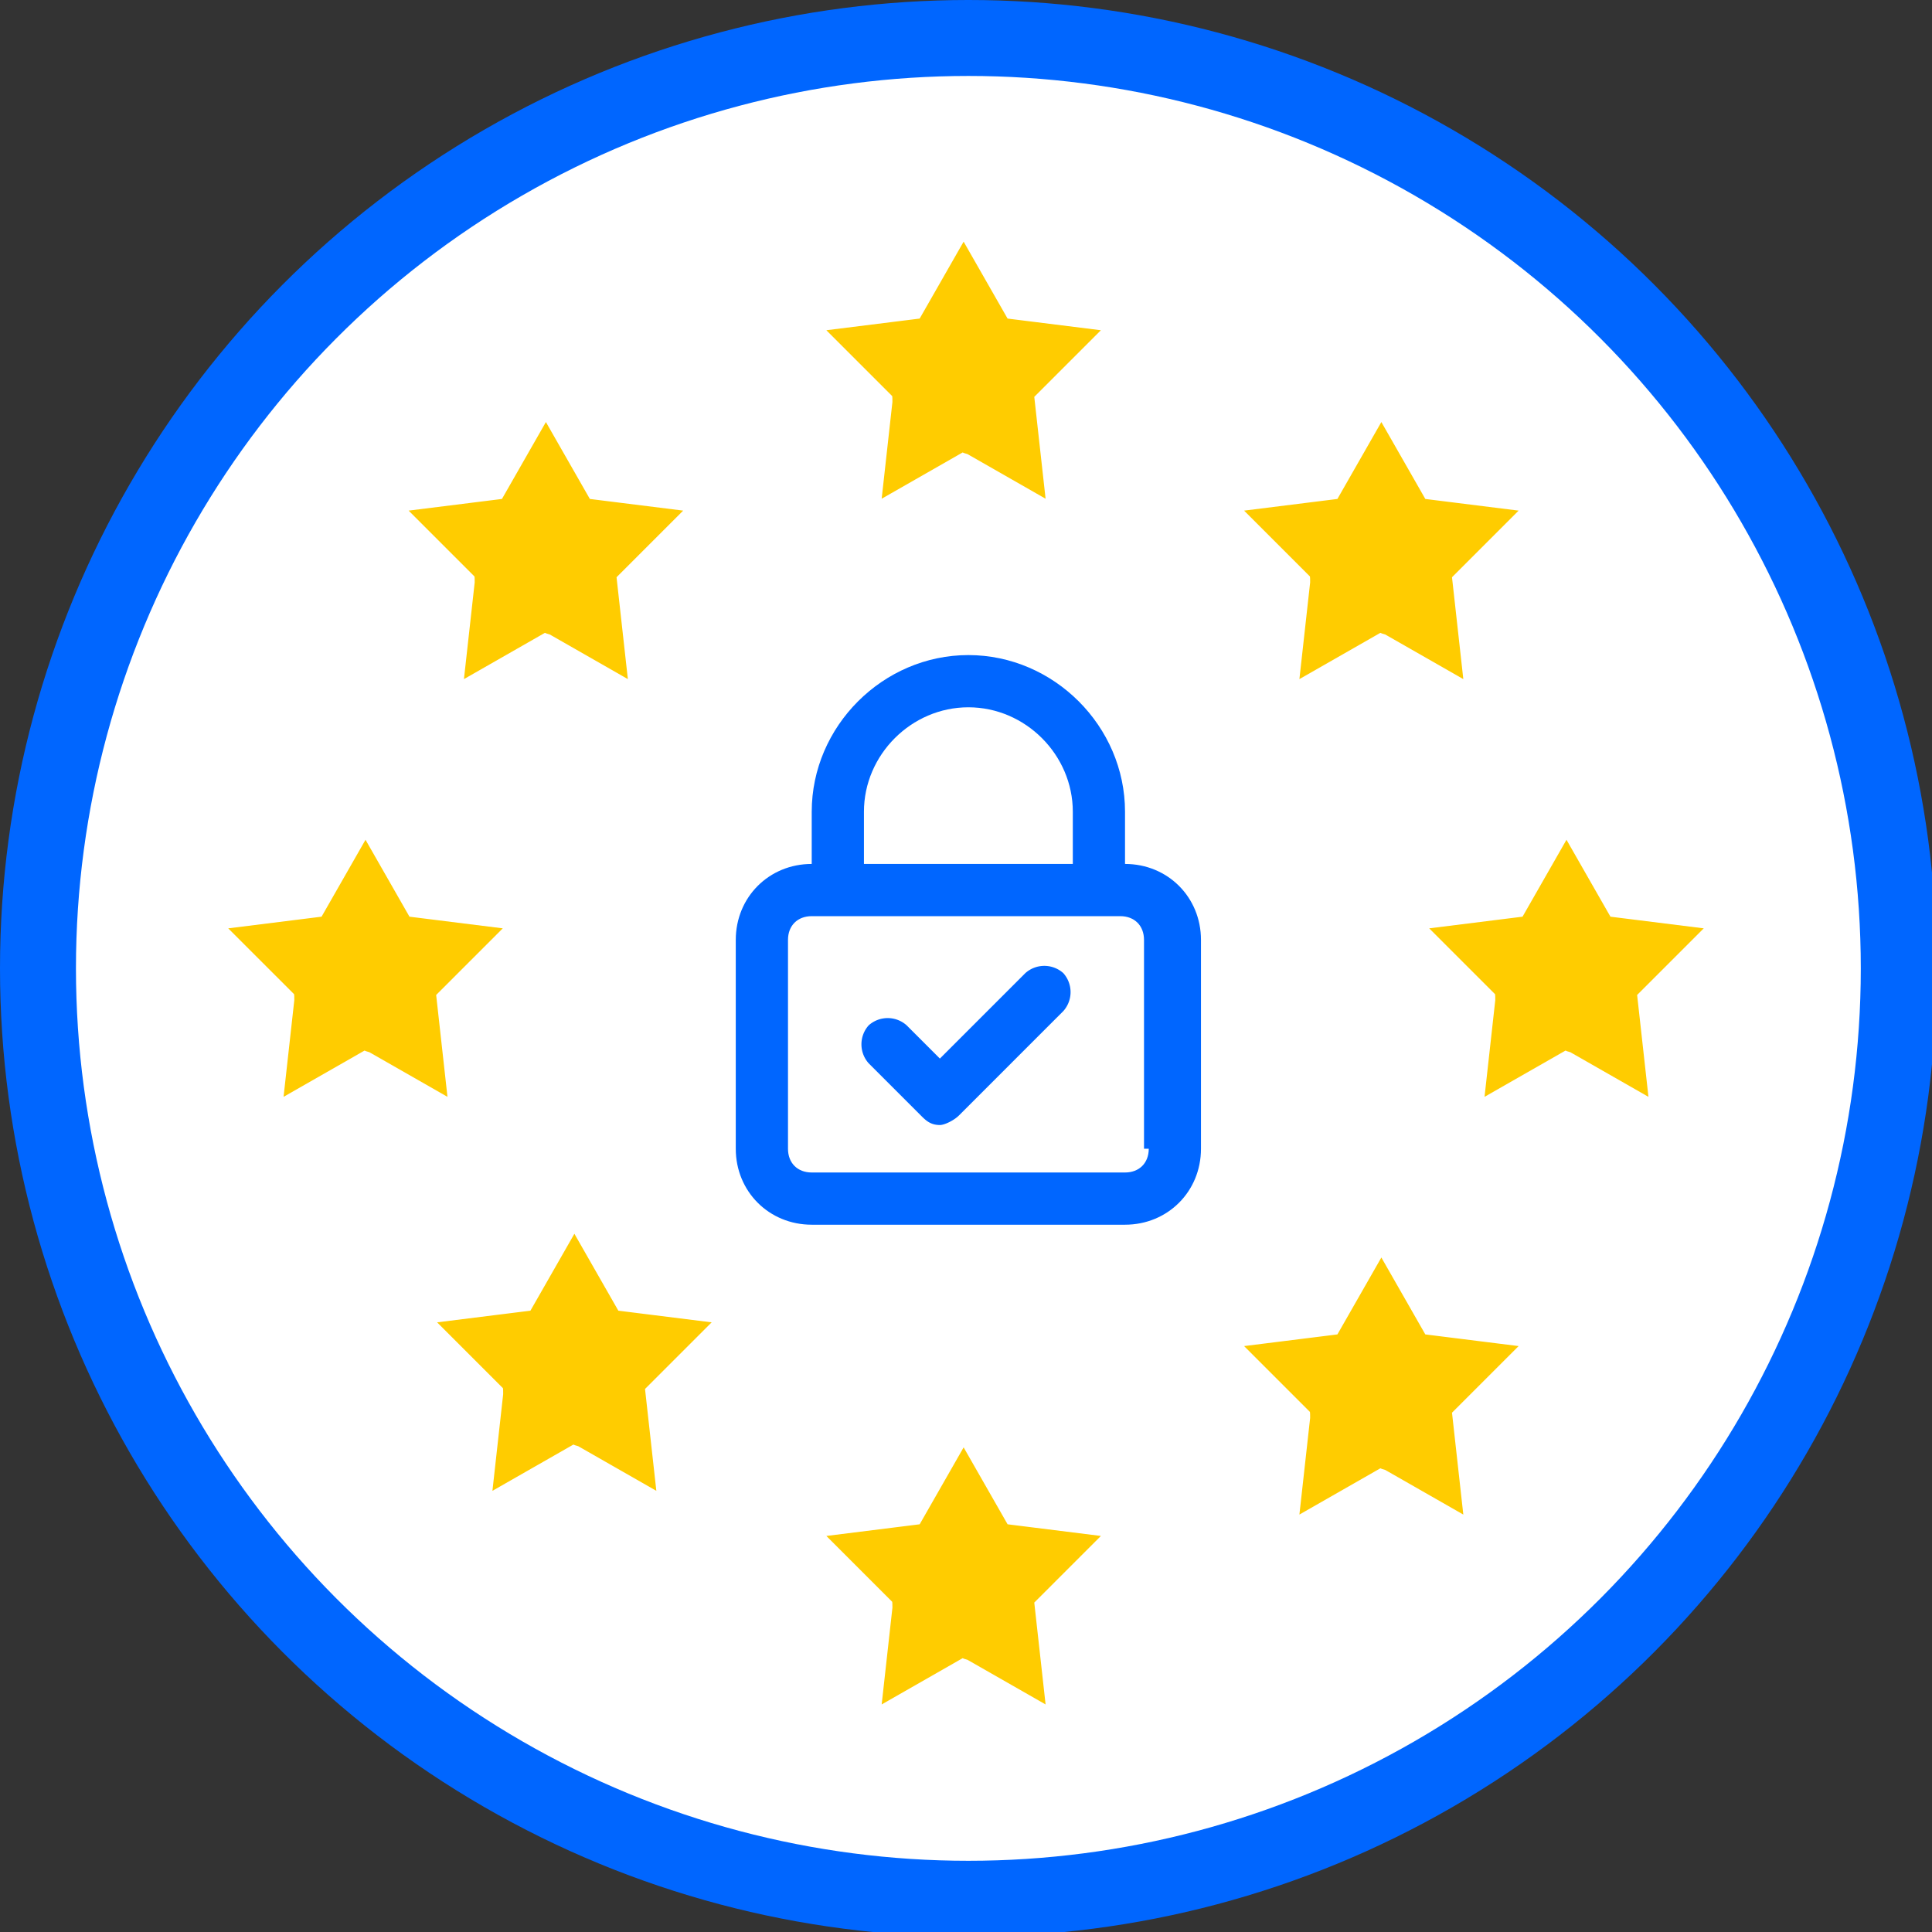
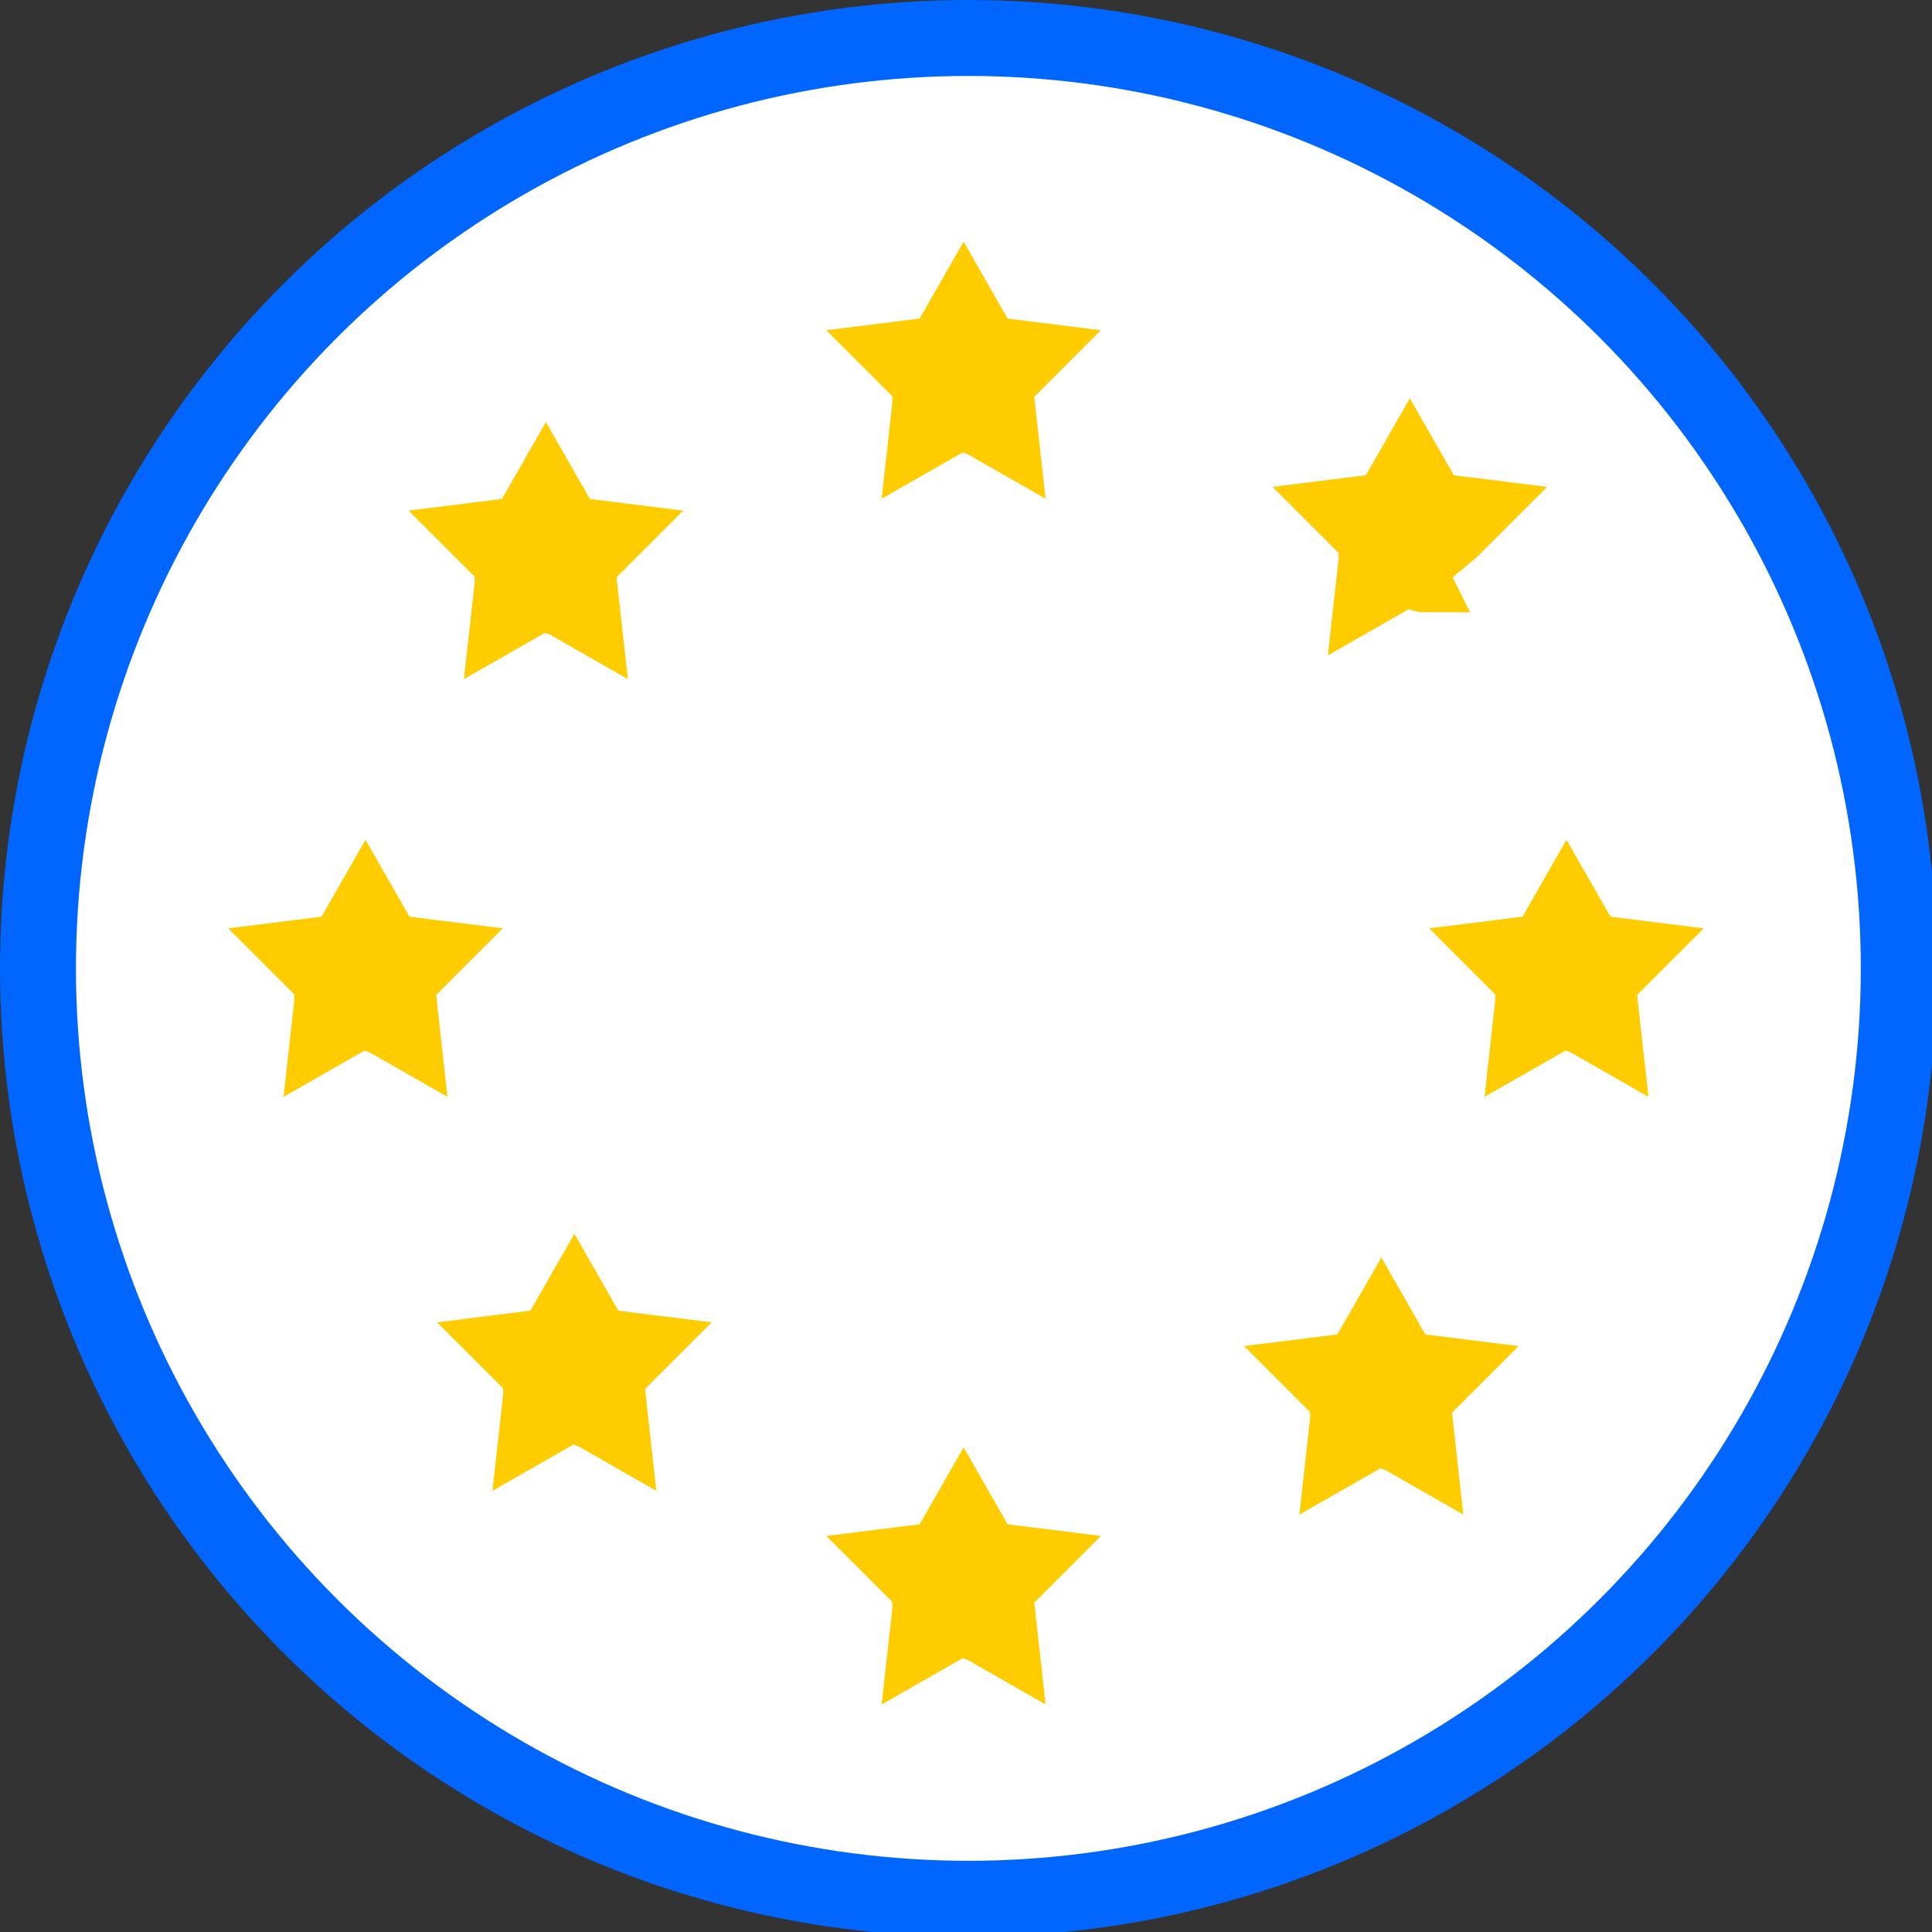
<svg xmlns="http://www.w3.org/2000/svg" xml:space="preserve" width="98.739" height="98.739" fill-rule="evenodd" clip-rule="evenodd" image-rendering="optimizeQuality" shape-rendering="geometricPrecision" text-rendering="geometricPrecision" version="1.0" viewBox="0 0 4.07 4.07">
  <rect x="0" y="0" width="4.07" height="4.07" fill="#333333" stroke="none" />
  <circle cx="2.04" cy="2.04" r="2.04" fill="#06F" />
  <circle cx="2.04" cy="2.04" r="1.88" fill="#fff" />
  <g fill="#06F" fill-rule="nonzero">
-     <path d="M2.37 1.82v-.11c0-.18-.15-.33-.33-.33-.18 0-.33.15-.33.33v.11c-.09 0-.16.07-.16.16v.44c0 .09.07.16.16.16h.66c.09 0 .16-.07.16-.16v-.44c0-.09-.07-.16-.16-.16zm-.55-.11c0-.12.1-.22.22-.22s.22.1.22.22v.11h-.44v-.11zm.6.71c0 .03-.02.05-.05.05h-.66c-.03 0-.05-.02-.05-.05v-.44c0-.03.02-.05.05-.05h.65c.03 0 .05.02.05.05v.44z" />
-     <path d="m2.16 2.05-.18.18-.07-.07a.06.06 0 0 0-.08 0 .06.06 0 0 0 0 .08l.11.11c.01.01.02.02.04.02.01 0 .03-.01.04-.02l.22-.22a.06.06 0 0 0 0-.08.06.06 0 0 0-.08 0z" />
-   </g>
-   <path fill="#FC0" fill-rule="nonzero" stroke="#FC0" stroke-miterlimit="2.613" stroke-width=".12" d="M2.13 3.34c-.01.01-.02.03-.01.05l.01.09-.07-.04c-.01 0-.02-.01-.03-.01-.01 0-.02 0-.03.01l-.07.04.01-.09c0-.02 0-.03-.01-.05l-.06-.06.08-.01c.02 0 .03-.01.04-.03l.04-.07.04.07c.01.02.02.03.04.03l.08.01-.06.06zm.88-.4c-.01.01-.02.03-.01.05l.01.09-.07-.04c-.01 0-.02-.01-.03-.01-.01 0-.02 0-.03.01l-.07.04.01-.09c0-.02 0-.03-.01-.05l-.06-.06.08-.01c.02 0 .03-.01.04-.03l.04-.07.04.07c.01.02.02.03.04.03l.08.01-.06.06zm.39-.88c-.01.01-.02.03-.01.05l.01.09-.07-.04c-.01 0-.02-.01-.03-.01-.01 0-.02 0-.03.01l-.07.04.01-.09c0-.02 0-.03-.01-.05L3.14 2l.08-.01c.02 0 .03-.01.04-.03l.04-.07.04.07c.01.02.02.03.04.03l.08.01-.06.06zm-.39-.88c-.01.01-.02.03-.01.05l.01.09-.07-.04c-.01 0-.02-.01-.03-.01-.01 0-.02 0-.03.01l-.07.04.01-.09c0-.02 0-.03-.01-.05l-.06-.06.08-.01c.02 0 .03-.01.04-.03l.04-.07.04.07c.01.02.02.03.04.03l.08.01-.06.06zM2.13.8c-.01.01-.02.03-.01.05l.01.09L2.06.9c-.01 0-.02-.01-.03-.01-.01 0-.02 0-.03.01l-.07.04.01-.09c0-.02 0-.03-.01-.05L1.87.74l.08-.01c.02 0 .03-.01.04-.03l.04-.07.04.07c.01.02.02.03.04.03l.08.01-.06.06zm-.88.38c-.01.01-.02.03-.01.05l.01.09-.07-.04c-.01 0-.02-.01-.03-.01-.01 0-.02 0-.03.01l-.07.04.01-.09c0-.02 0-.03-.01-.05l-.06-.06.08-.01c.02 0 .03-.01.04-.03l.04-.07.04.07c.01.02.02.03.04.03l.08.01-.06.06zm-.38.88c-.01.01-.02.03-.01.05l.01.09-.07-.04c-.01 0-.02-.01-.03-.01-.01 0-.02 0-.03.01l-.07.04.01-.09c0-.02 0-.03-.01-.05L.61 2l.08-.01c.02 0 .03-.01.04-.03l.04-.07.04.07c.01.02.02.03.04.03L.93 2l-.06.06zm.44.83c-.01.01-.02.03-.01.05l.01.09-.07-.04c-.01 0-.02-.01-.03-.01-.01 0-.02 0-.03.01l-.07.04.01-.09c0-.02 0-.03-.01-.05l-.06-.06.08-.01c.02 0 .03-.01.04-.03l.04-.07.04.07c.01.02.02.03.04.03l.08.01-.06.06z" />
+     </g>
+   <path fill="#FC0" fill-rule="nonzero" stroke="#FC0" stroke-miterlimit="2.613" stroke-width=".12" d="M2.13 3.34c-.01.01-.02.03-.01.05l.01.09-.07-.04c-.01 0-.02-.01-.03-.01-.01 0-.02 0-.03.01l-.07.04.01-.09c0-.02 0-.03-.01-.05l-.06-.06.08-.01c.02 0 .03-.01.04-.03l.04-.07.04.07c.01.02.02.03.04.03l.08.01-.06.06zm.88-.4c-.01.01-.02.03-.01.05l.01.09-.07-.04c-.01 0-.02-.01-.03-.01-.01 0-.02 0-.03.01l-.07.04.01-.09c0-.02 0-.03-.01-.05l-.06-.06.08-.01c.02 0 .03-.01.04-.03l.04-.07.04.07c.01.02.02.03.04.03l.08.01-.06.06zm.39-.88c-.01.01-.02.03-.01.05l.01.09-.07-.04c-.01 0-.02-.01-.03-.01-.01 0-.02 0-.03.01l-.07.04.01-.09c0-.02 0-.03-.01-.05L3.14 2l.08-.01c.02 0 .03-.01.04-.03l.04-.07.04.07c.01.02.02.03.04.03l.08.01-.06.06zm-.39-.88c-.01.01-.02.03-.01.05c-.01 0-.02-.01-.03-.01-.01 0-.02 0-.03.01l-.07.04.01-.09c0-.02 0-.03-.01-.05l-.06-.06.08-.01c.02 0 .03-.01.04-.03l.04-.07.04.07c.01.02.02.03.04.03l.08.01-.06.06zM2.13.8c-.01.01-.02.03-.01.05l.01.09L2.06.9c-.01 0-.02-.01-.03-.01-.01 0-.02 0-.03.01l-.07.04.01-.09c0-.02 0-.03-.01-.05L1.87.74l.08-.01c.02 0 .03-.01.04-.03l.04-.07.04.07c.01.02.02.03.04.03l.08.01-.06.06zm-.88.38c-.01.01-.02.03-.01.05l.01.09-.07-.04c-.01 0-.02-.01-.03-.01-.01 0-.02 0-.03.01l-.07.04.01-.09c0-.02 0-.03-.01-.05l-.06-.06.08-.01c.02 0 .03-.01.04-.03l.04-.07.04.07c.01.02.02.03.04.03l.08.01-.06.06zm-.38.88c-.01.01-.02.03-.01.05l.01.09-.07-.04c-.01 0-.02-.01-.03-.01-.01 0-.02 0-.03.01l-.07.04.01-.09c0-.02 0-.03-.01-.05L.61 2l.08-.01c.02 0 .03-.01.04-.03l.04-.07.04.07c.01.02.02.03.04.03L.93 2l-.06.06zm.44.83c-.01.01-.02.03-.01.05l.01.09-.07-.04c-.01 0-.02-.01-.03-.01-.01 0-.02 0-.03.01l-.07.04.01-.09c0-.02 0-.03-.01-.05l-.06-.06.08-.01c.02 0 .03-.01.04-.03l.04-.07.04.07c.01.02.02.03.04.03l.08.01-.06.06z" />
</svg>